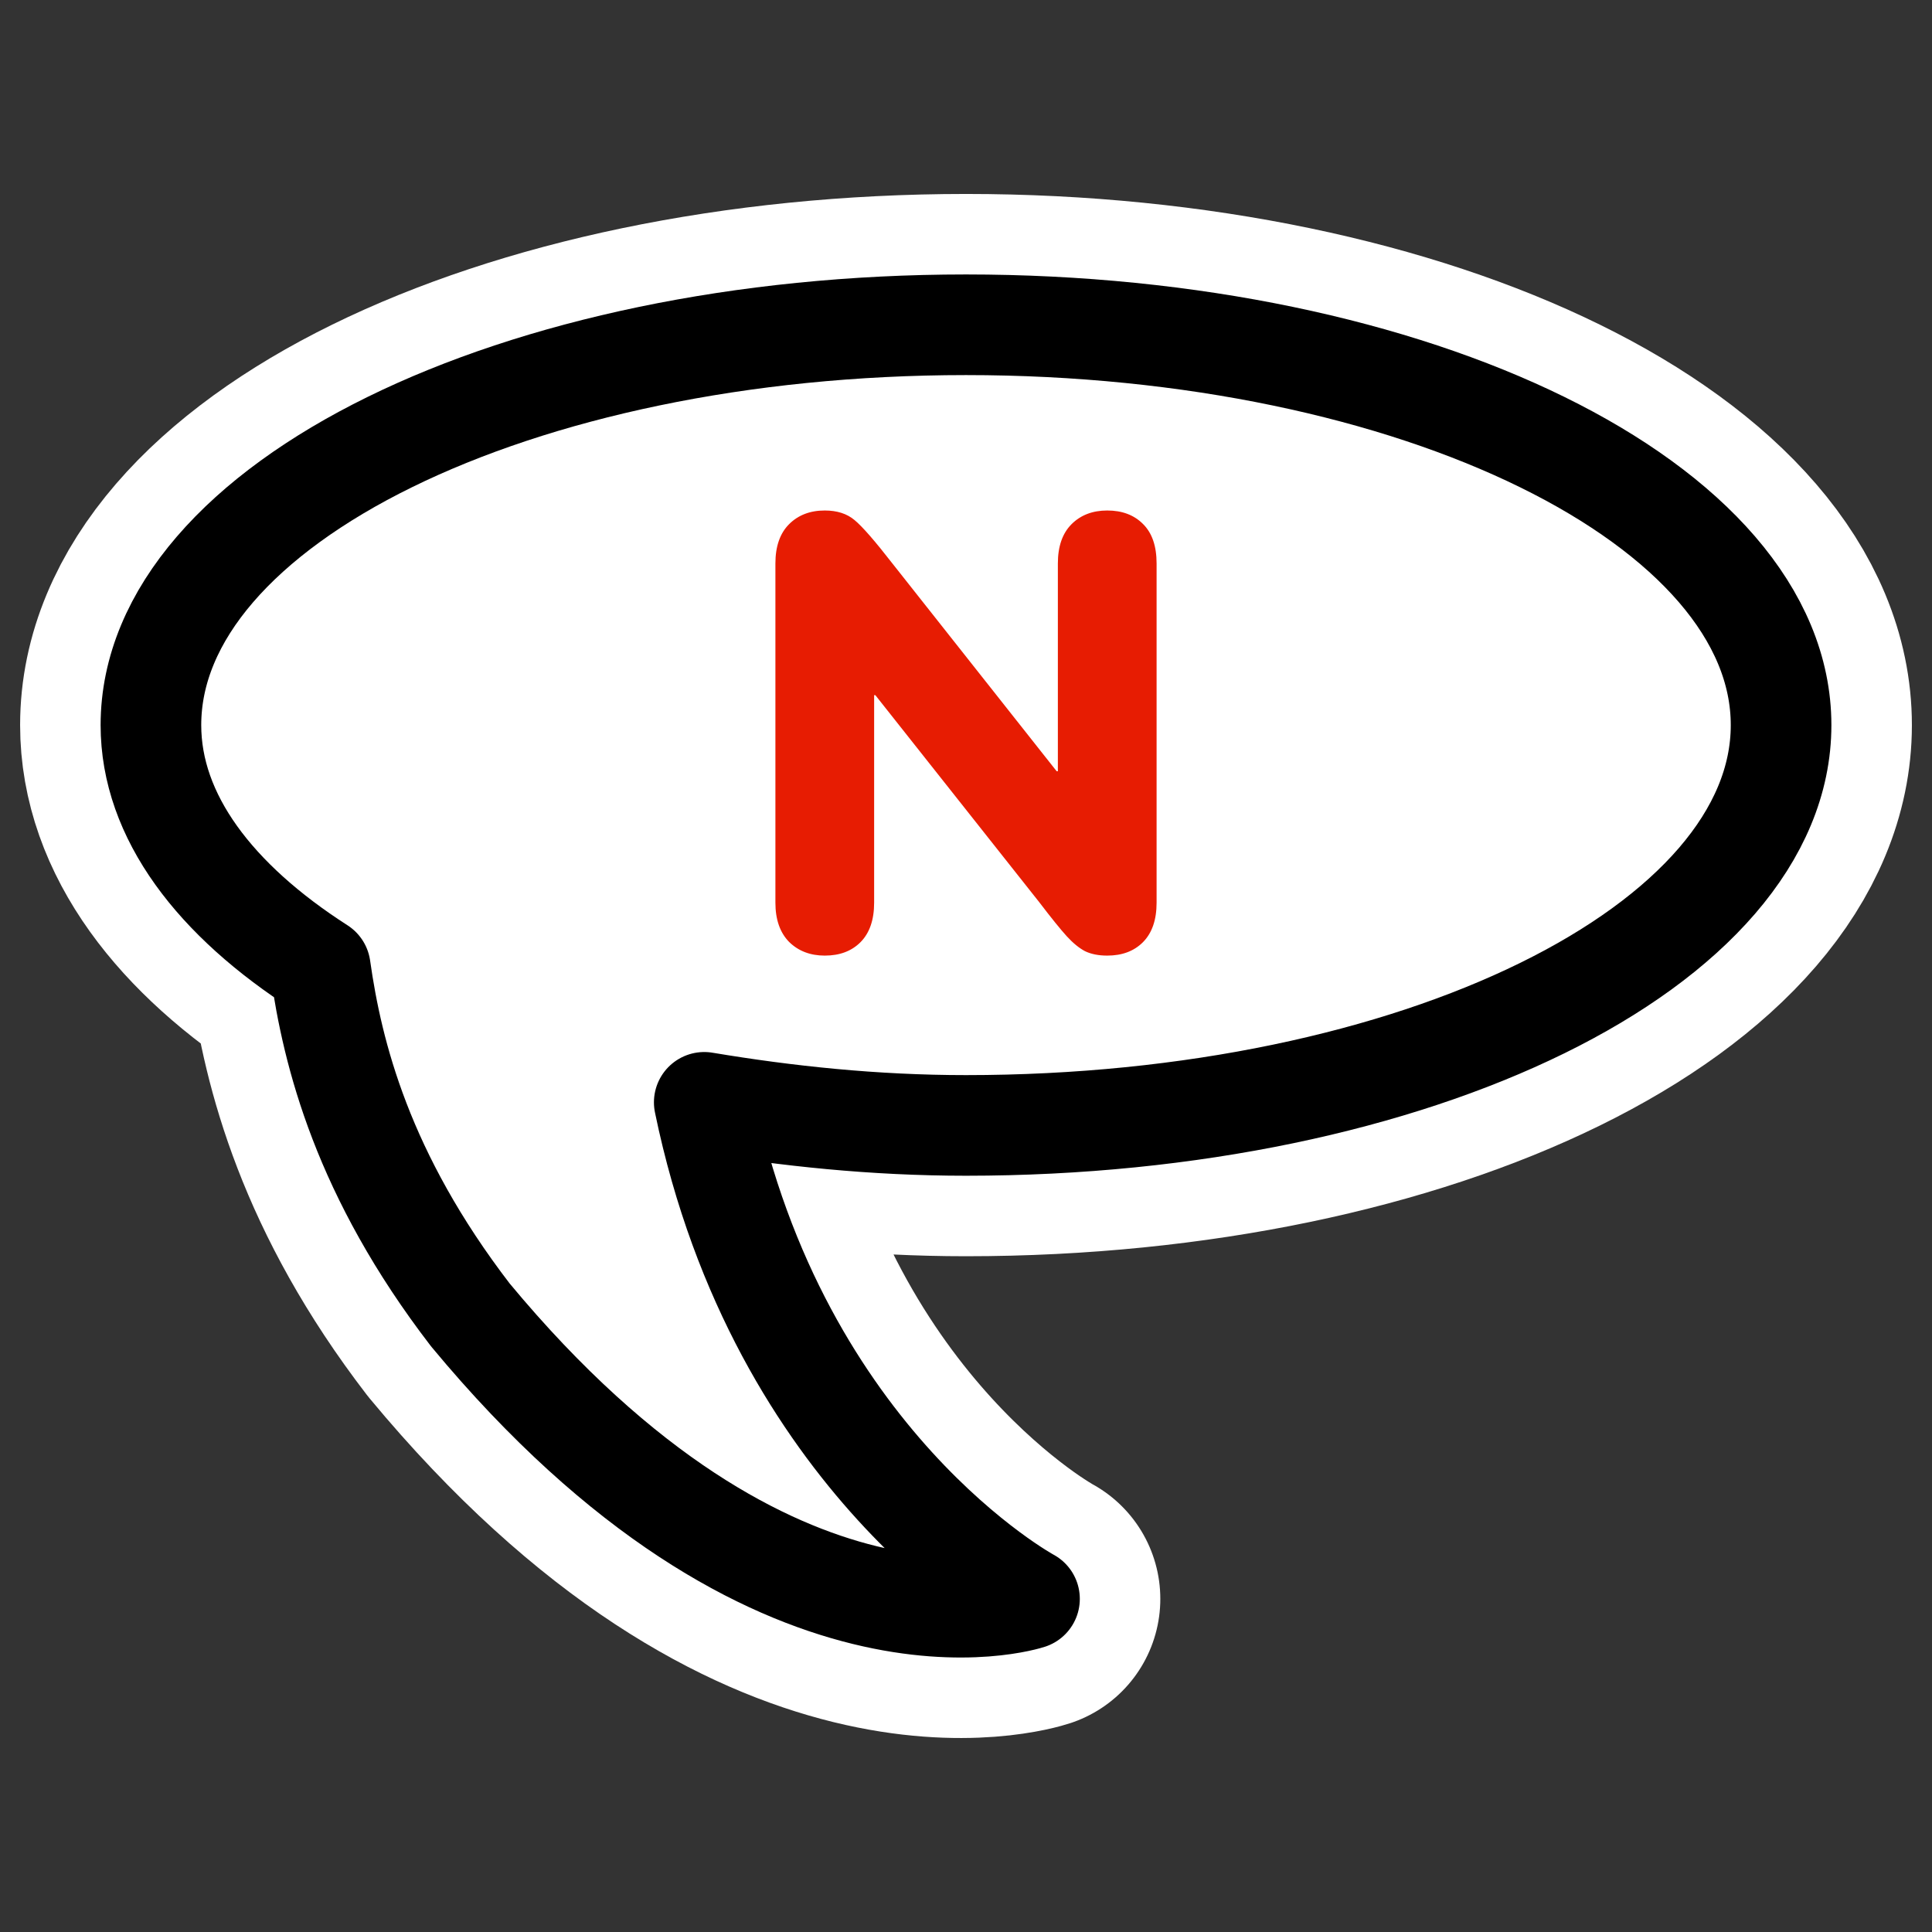
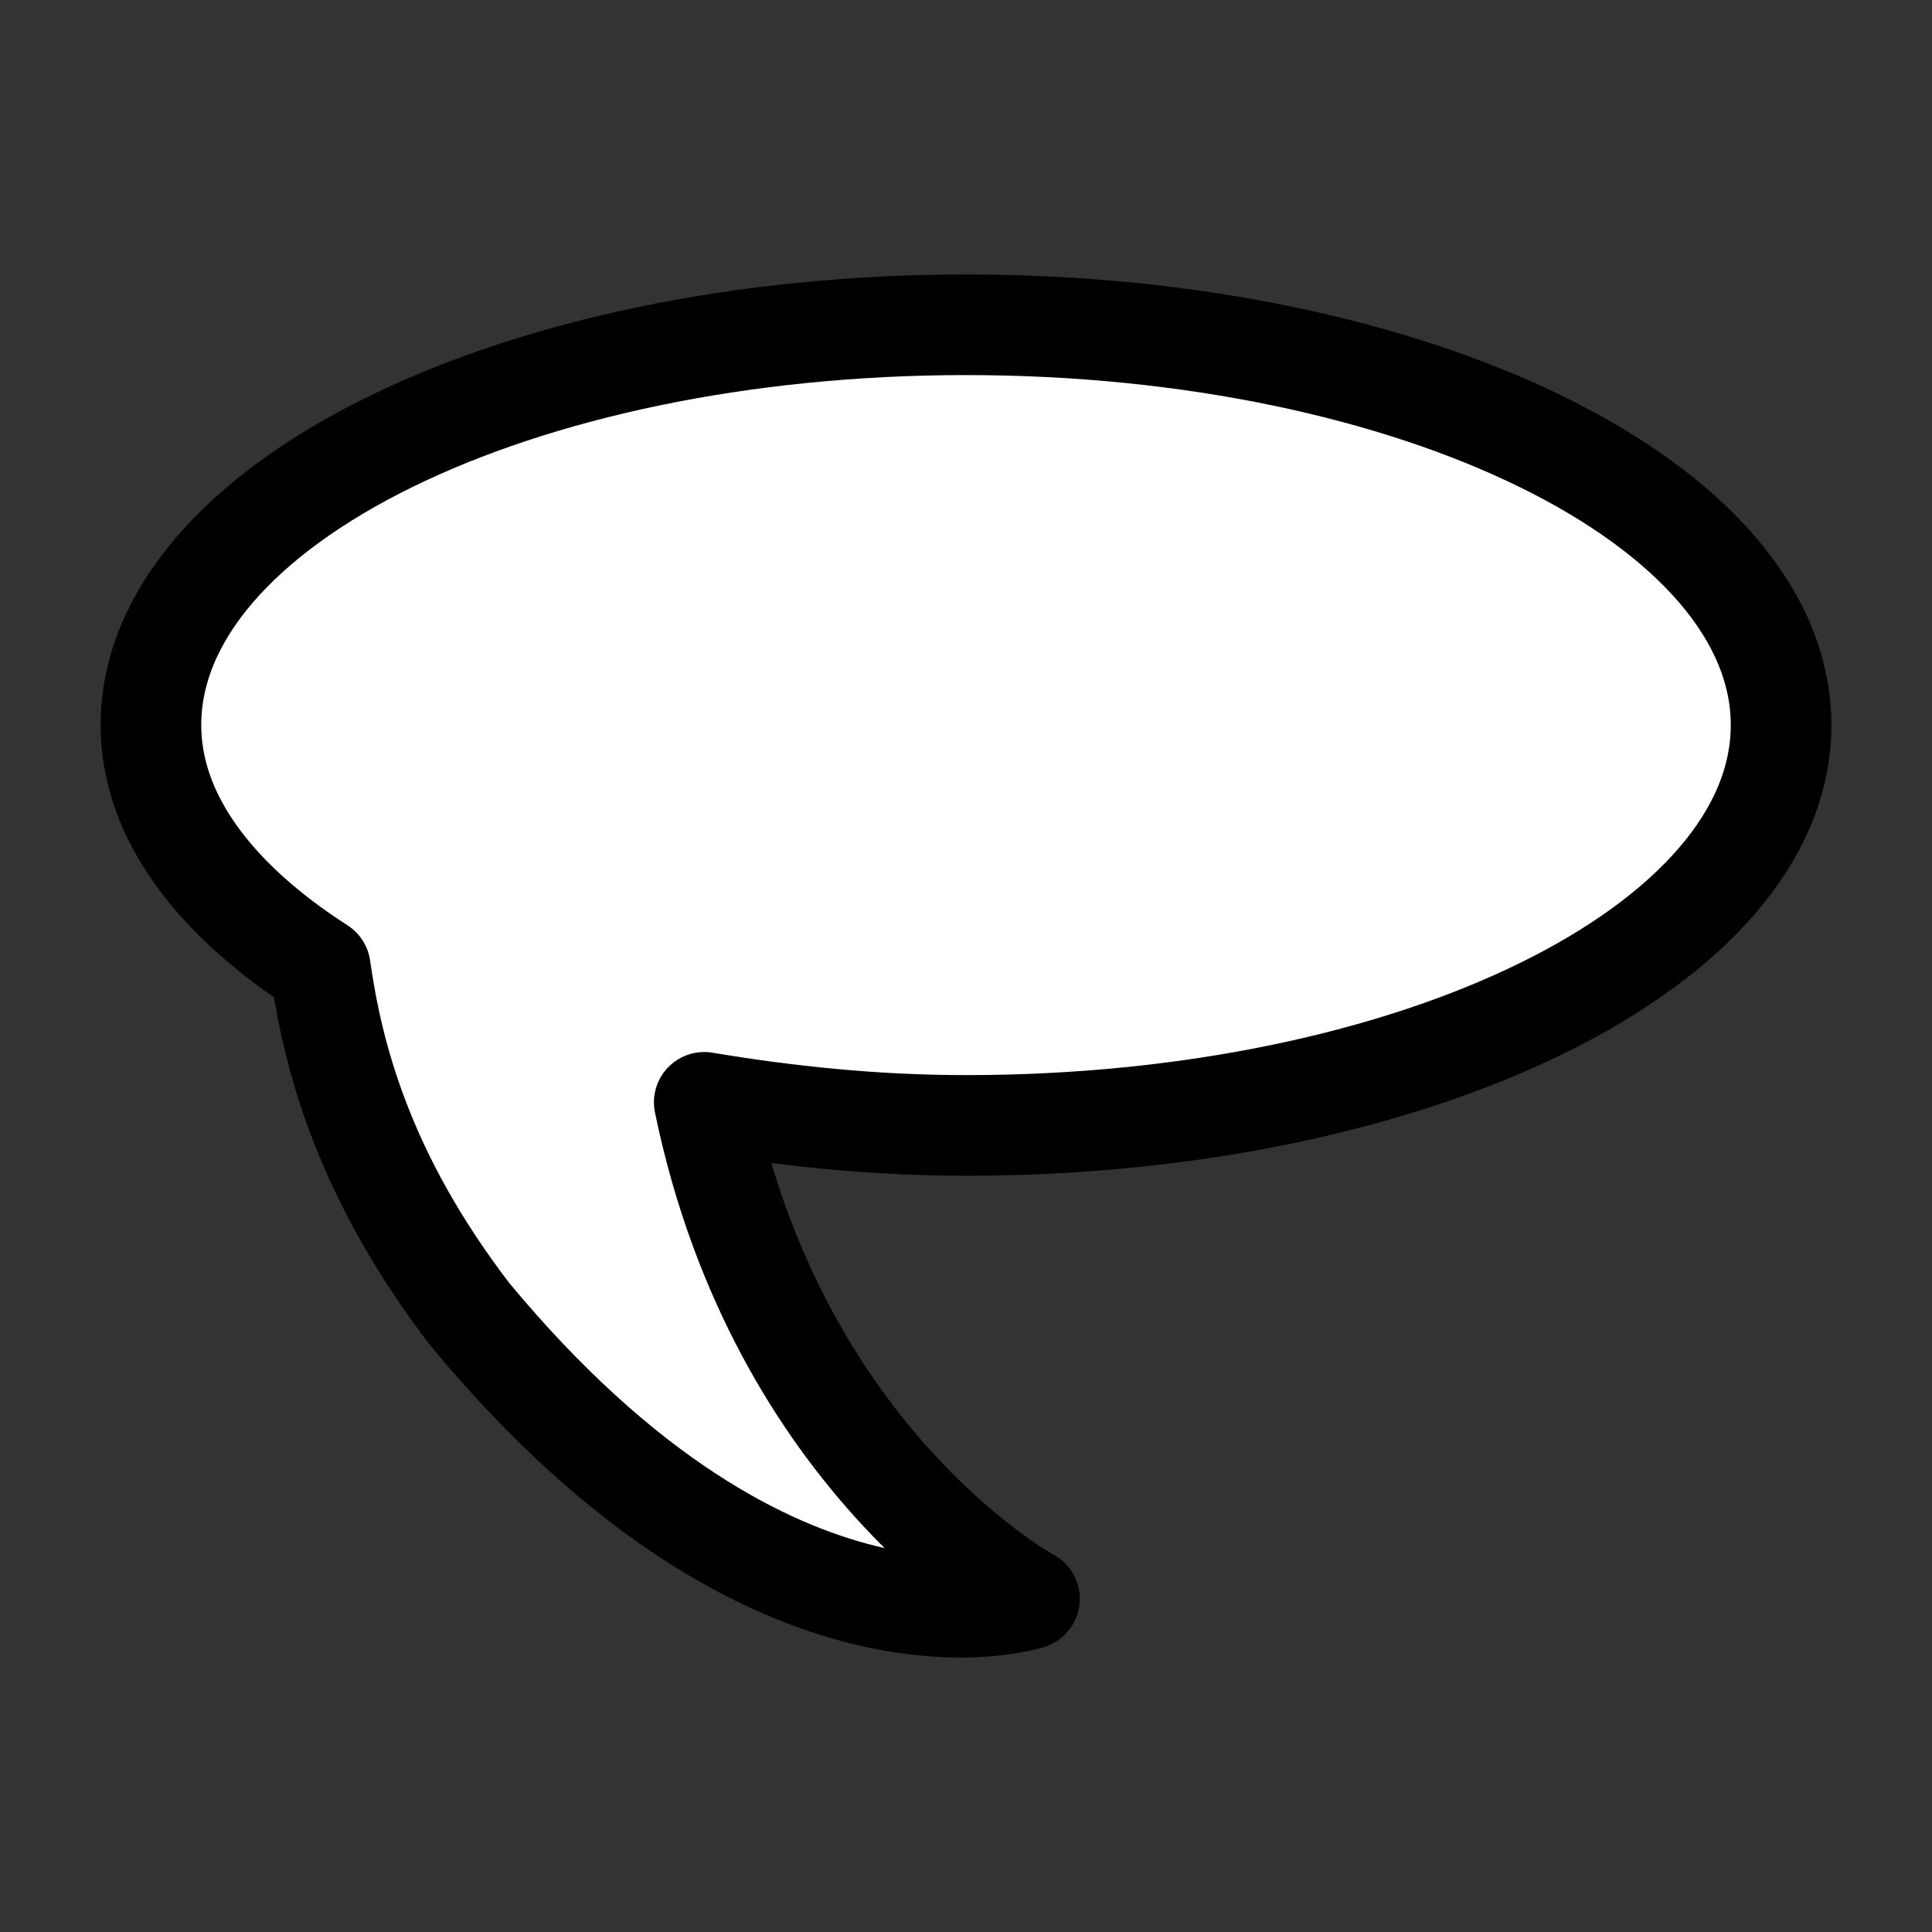
<svg xmlns="http://www.w3.org/2000/svg" xmlns:ns1="http://inkscape.sourceforge.net/DTD/sodipodi-0.dtd" xmlns:ns2="http://www.inkscape.org/namespaces/inkscape" id="svg1" ns1:docname="groupwise_protocol.svg" viewBox="0 0 60 60" ns1:version="0.32" _SVGFile__filename="oldscale/apps/gxmessage.svg" version="1.0" y="0" x="0" ns2:version="0.41" ns1:docbase="/home/danny/work/icons/primary/scalable/apps">
  <rect x="0" y="0" width="60" height="60" fill="#333333" stroke="none" />
  <ns1:namedview id="base" bordercolor="#666666" ns2:pageshadow="2" ns2:window-y="0" pagecolor="#ffffff" ns2:window-height="691" ns2:zoom="5.9388424" ns2:window-x="0" borderopacity="1.0" ns2:current-layer="svg1" ns2:cx="55.246841" ns2:cy="17.661077" ns2:window-width="1020" ns2:pageopacity="0.0" />
-   <path id="path1087" style="stroke-linejoin:round;stroke:#ffffff;stroke-linecap:round;stroke-width:8.125;fill:none" d="m30 10.086c13.971 0 25.313 5.572 25.313 12.433s-11.342 12.432-25.313 12.432c-2.855 0-5.568-0.289-8.129-0.717 2.316 11.219 10.101 15.42 10.101 15.42s-7.872 2.623-17.363-8.816c-3.347-4.354-4.281-8.095-4.662-10.788-3.263-2.093-5.26-4.694-5.26-7.531 0-6.861 11.342-12.433 25.313-12.433z" />
  <path id="path672" style="stroke-linejoin:round;fill-rule:evenodd;stroke:#000000;stroke-linecap:round;stroke-width:3.125;fill:#ffffff" d="m30 10.086c13.971 0 25.313 5.572 25.313 12.433s-11.342 12.432-25.313 12.432c-2.855 0-5.568-0.289-8.129-0.717 2.316 11.219 10.101 15.42 10.101 15.42s-7.872 2.623-17.363-8.816c-3.347-4.354-4.281-8.095-4.662-10.788-3.263-2.093-5.26-4.694-5.26-7.531 0-6.861 11.342-12.433 25.313-12.433z" />
-   <path id="text1312" style="fill:#e71c02" d="m24.081 28.034v-10.536c0-0.53 0.142-0.936 0.425-1.219s0.652-0.425 1.108-0.425c0.382 0 0.689 0.099 0.923 0.296 0.24 0.197 0.637 0.652 1.191 1.366l5.088 6.436h0.037v-6.454c0-0.53 0.142-0.936 0.425-1.219s0.653-0.425 1.108-0.425c0.462 0 0.831 0.139 1.108 0.416 0.283 0.277 0.425 0.686 0.425 1.228v10.536c0 0.535-0.142 0.944-0.425 1.228-0.277 0.277-0.646 0.415-1.108 0.415-0.271 0-0.502-0.046-0.692-0.138-0.185-0.099-0.373-0.253-0.564-0.462s-0.477-0.563-0.858-1.062l-5.088-6.427h-0.037v6.446c0 0.535-0.142 0.944-0.425 1.228-0.277 0.277-0.646 0.415-1.108 0.415-0.449 0-0.819-0.141-1.108-0.425-0.283-0.289-0.425-0.695-0.425-1.218" />
</svg>